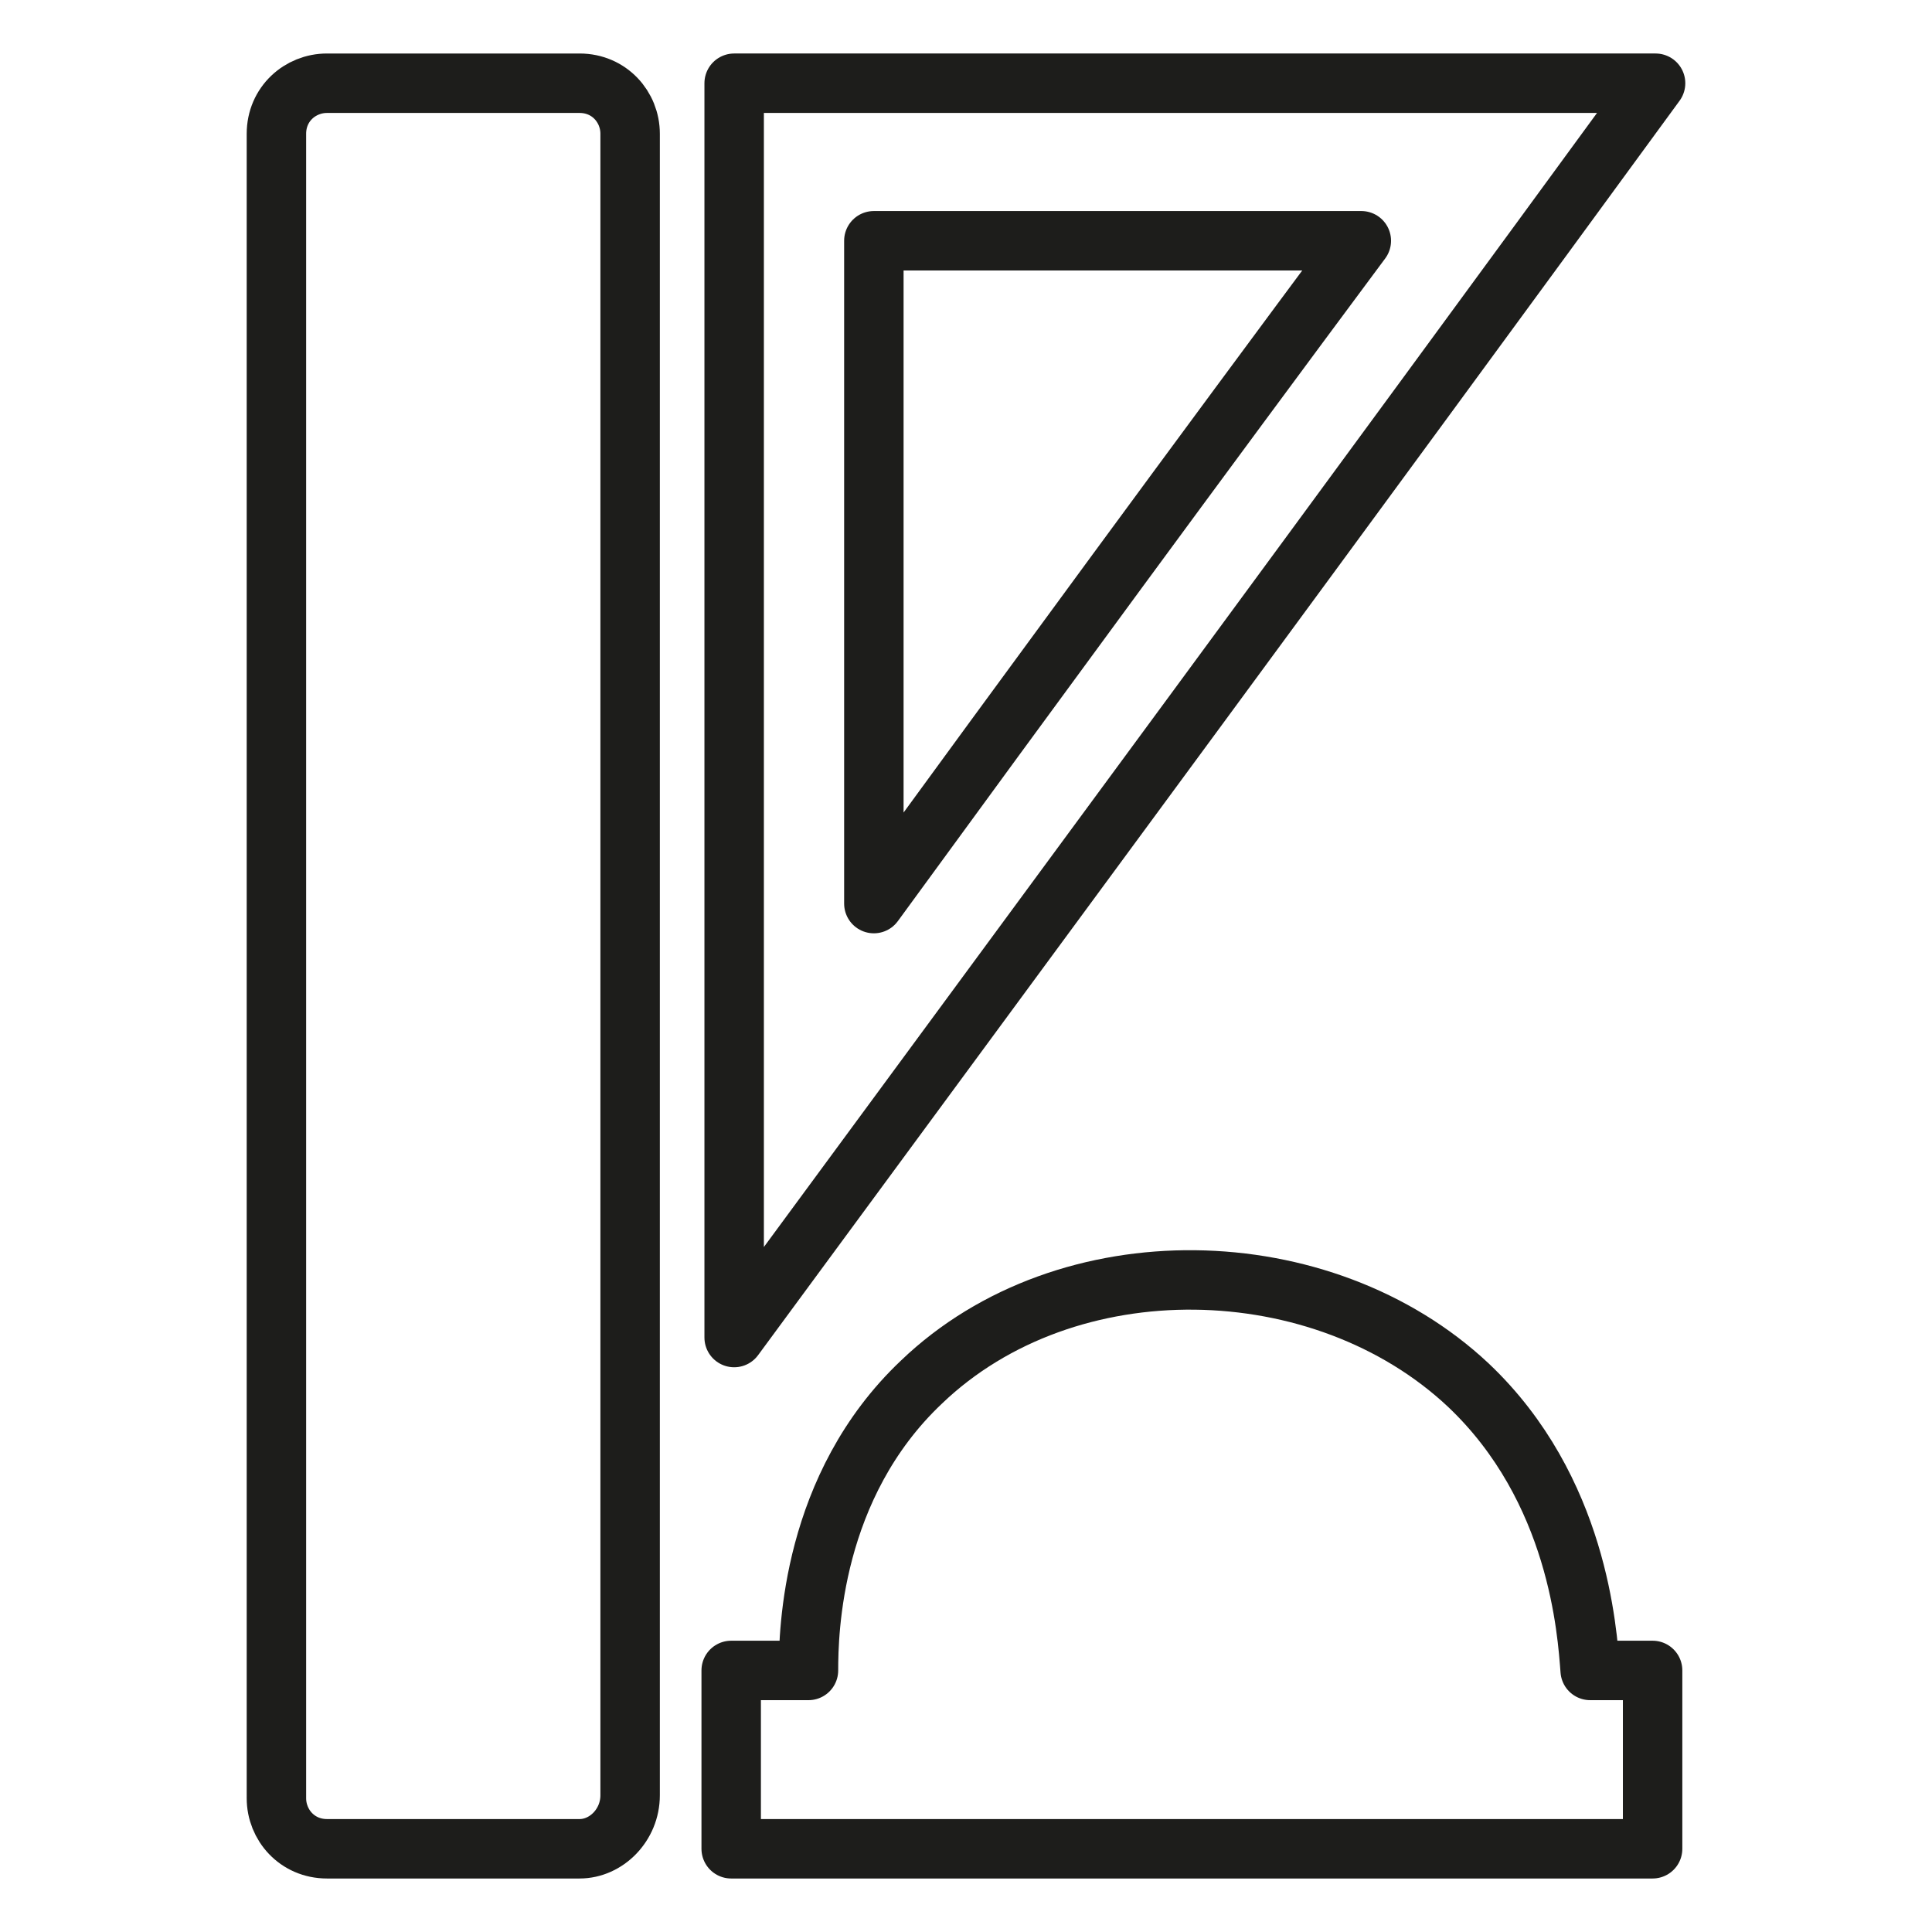
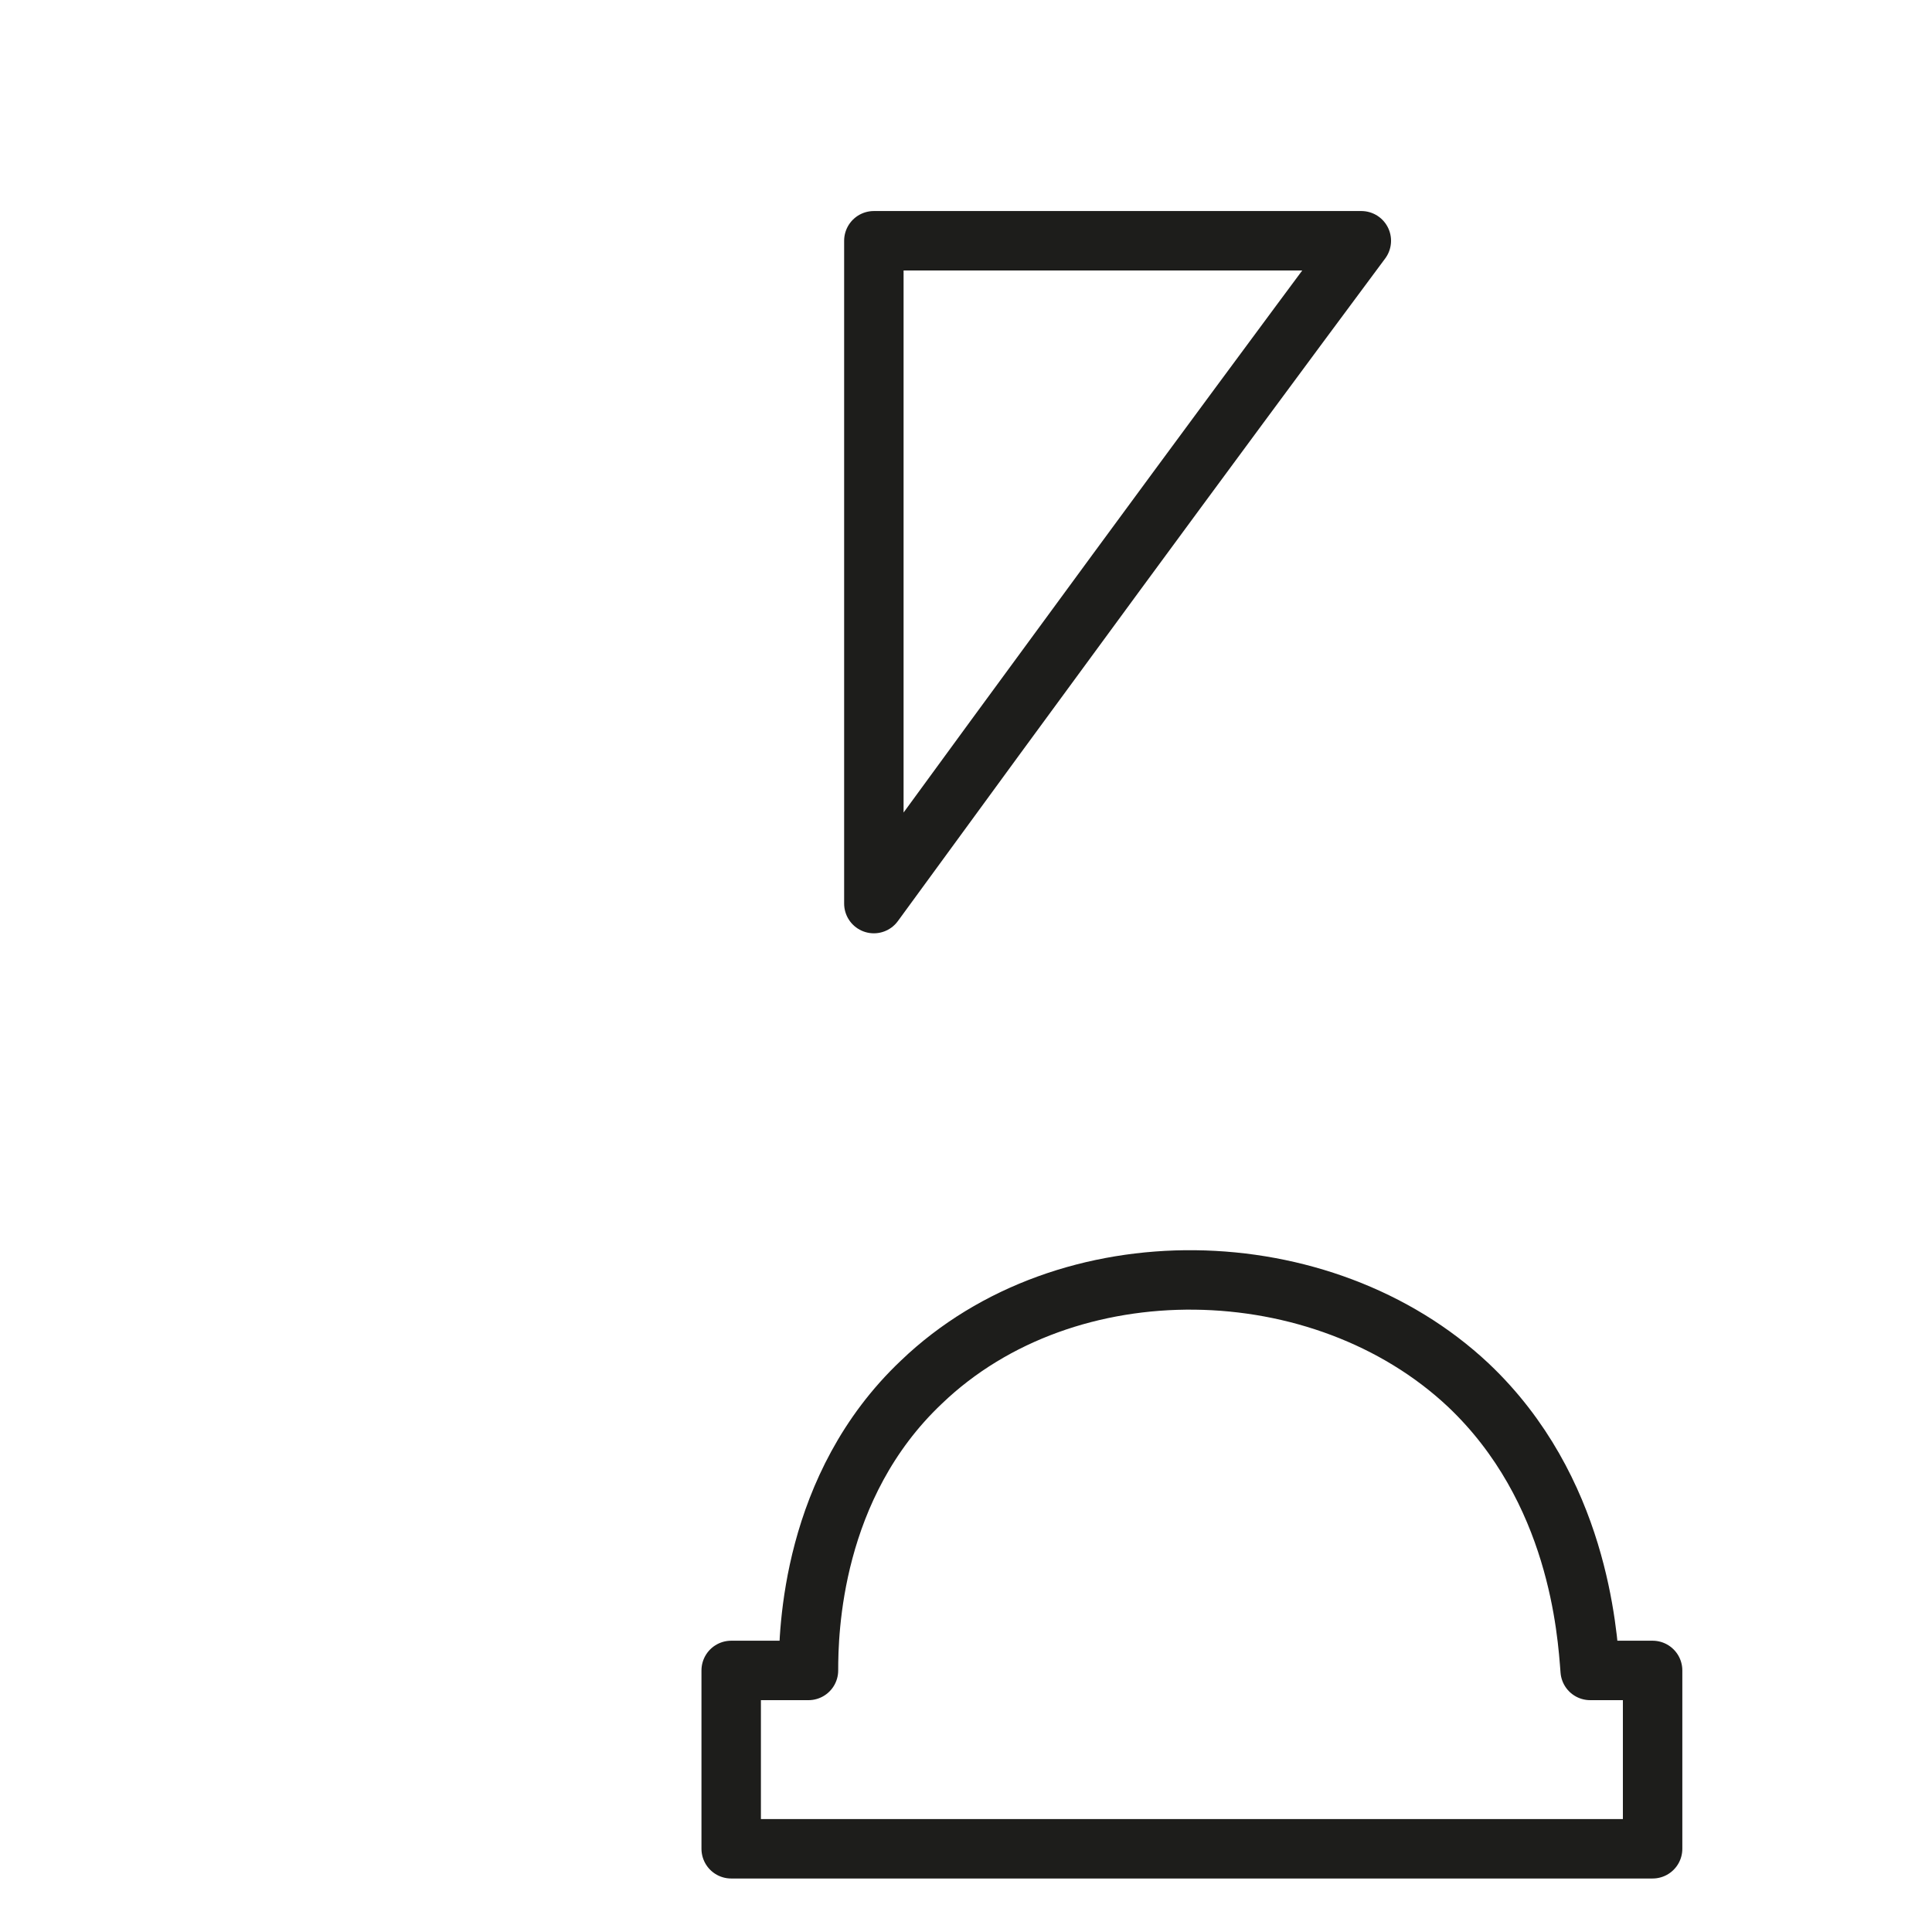
<svg xmlns="http://www.w3.org/2000/svg" version="1.1" id="Слой_1" x="0px" y="0px" viewBox="0 0 65 65" style="enable-background:new 0 0 65 65;" xml:space="preserve">
  <style type="text/css">
	.st0{fill:none;stroke:#1D1D1B;stroke-width:2;stroke-linecap:round;stroke-linejoin:round;stroke-miterlimit:10;}
</style>
-   <path class="st0" d="M19.5,62.2H11c-1,0-1.7-0.8-1.7-1.7V4.5c0-1,0.8-1.7,1.7-1.7h8.5c1,0,1.7,0.8,1.7,1.7v55.9  C21.2,61.4,20.4,62.2,19.5,62.2z" />
-   <path class="st0" d="M24.7,45V2.8h31C45.4,16.9,35,31,24.7,45z" />
  <path class="st0" d="M29.4,30.4V8.1h16.4C40.3,15.5,34.8,23,29.4,30.4z" />
  <path class="st0" d="M53.5,56.2c-0.1-1.3-0.4-6.1-4.1-9.6C44.5,42,35.9,41.8,31,46.5c-3.7,3.5-3.8,8.4-3.8,9.7h-2.6v6h31v-6H53.5z" />
</svg>